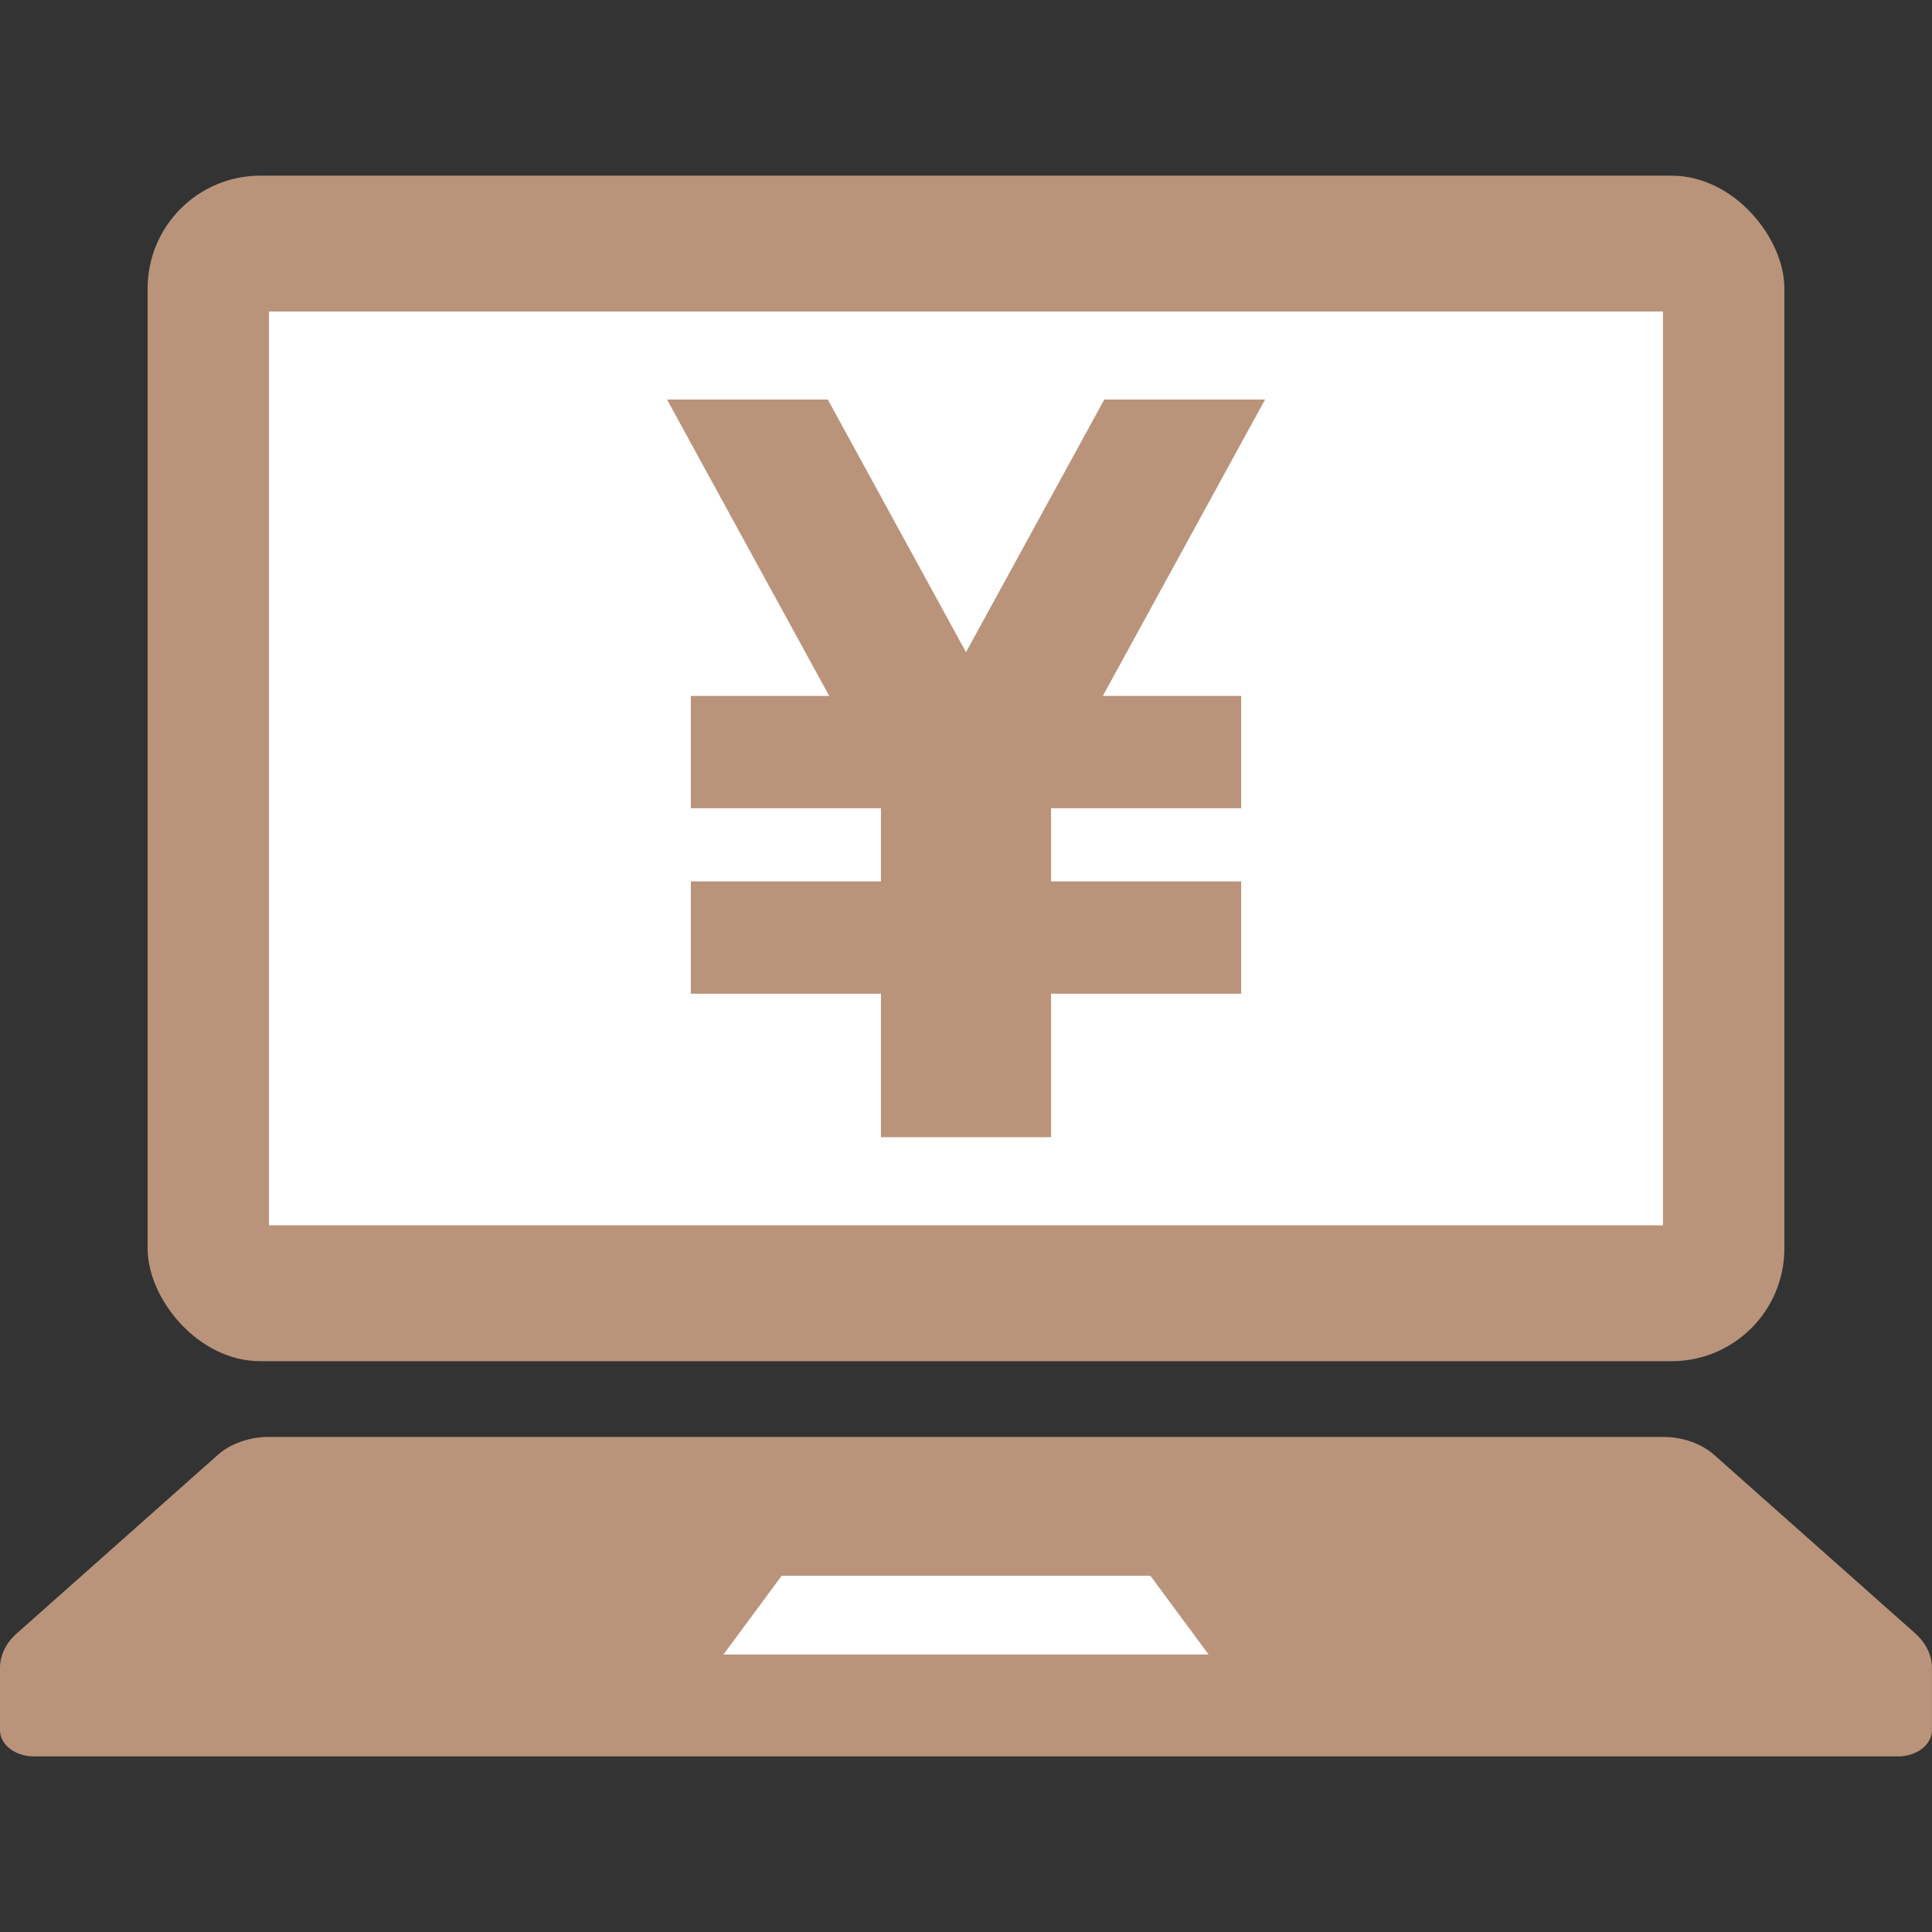
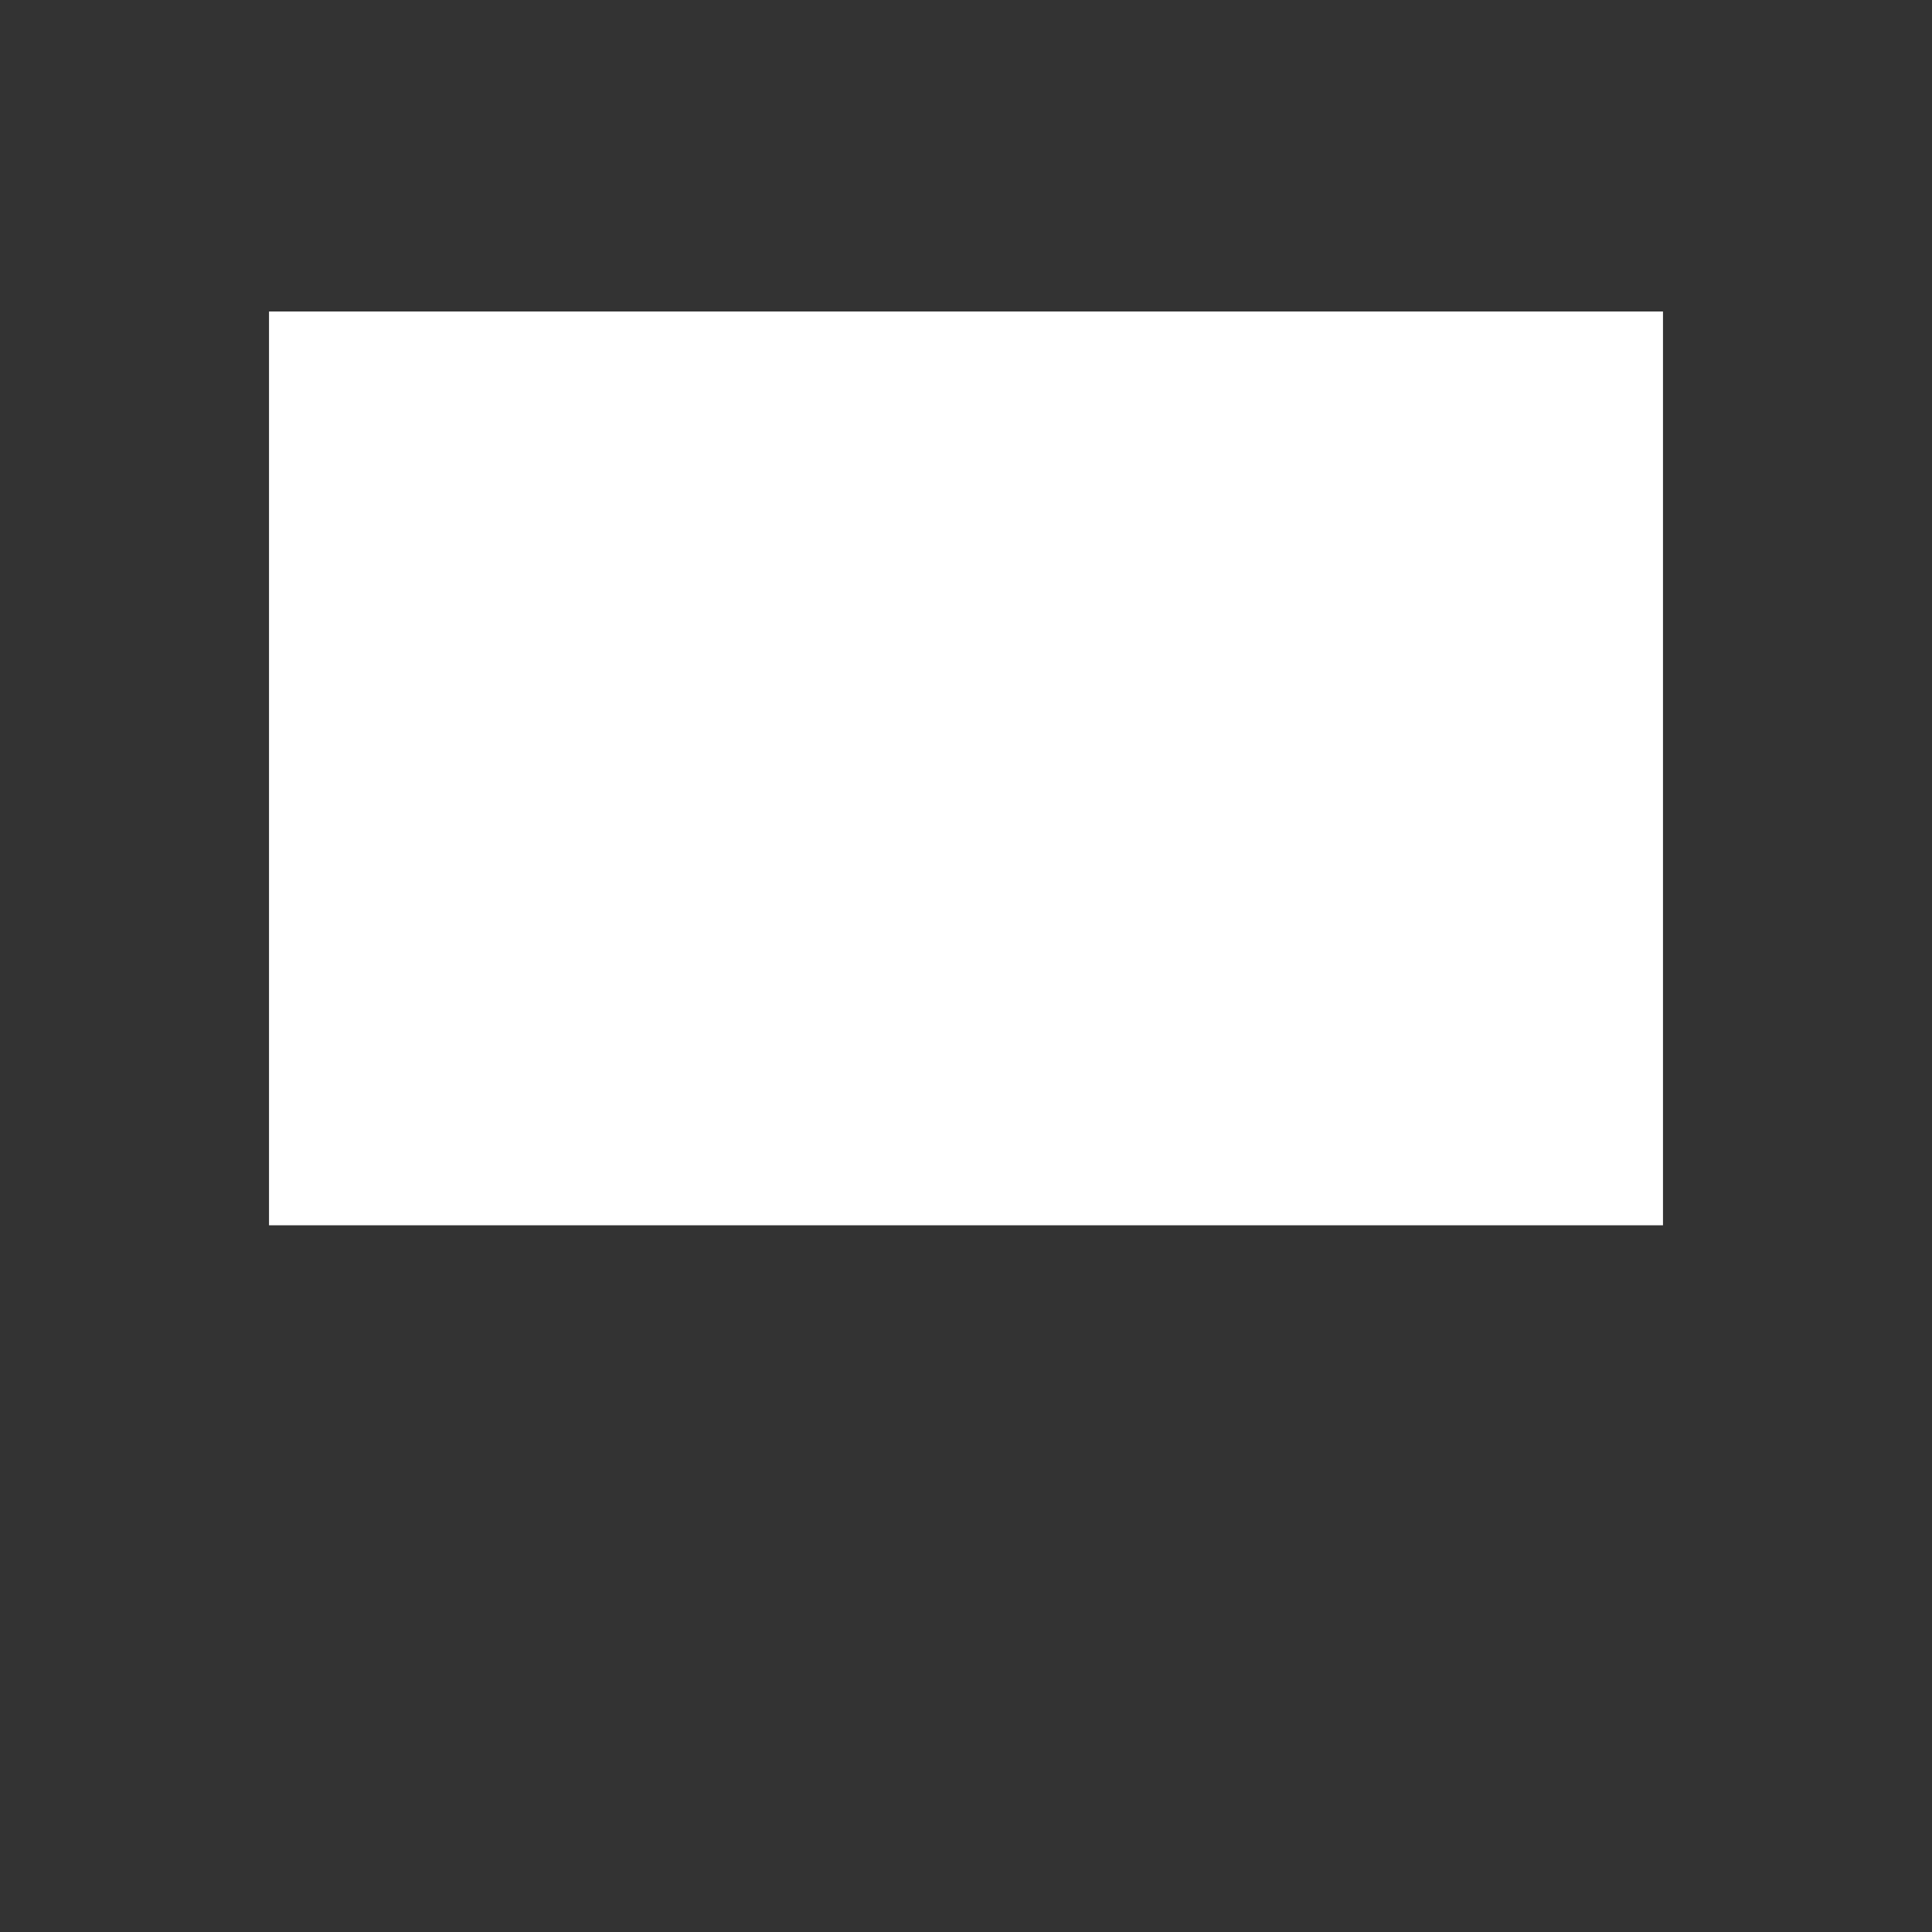
<svg xmlns="http://www.w3.org/2000/svg" id="_レイヤー_2" data-name="レイヤー_2" viewBox="0 0 32.598 32.598">
  <rect x="0" y="0" width="32.598" height="32.598" fill="#333333" stroke="none" />
  <defs>
    <style>
      .cls-1 {
        fill: #fff;
      }

      .cls-2 {
        fill: none;
      }

      .cls-3 {
        fill: #b9947b;
      }
    </style>
  </defs>
  <g id="_レイヤー_1-2" data-name="レイヤー_1">
    <g>
-       <rect class="cls-2" width="32.598" height="32.598" />
      <g>
-         <rect class="cls-3" x="2.491" y="2.964" width="27.616" height="20.003" rx="1.902" ry="1.902" />
        <rect class="cls-1" x="4.539" y="5.256" width="23.52" height="15.418" />
-         <path class="cls-3" d="M32.317,27.561l-3.394-3.013c-.218-.192-.531-.303-.863-.303H4.538c-.331,0-.645.11-.863.303l-3.393,3.013C.1,27.722,0,27.929,0,28.143v1.049c0,.245.256.443.572.443h31.453c.317,0,.572-.198.572-.443v-1.049c0-.214-.1-.421-.281-.581Z" />
-         <polygon class="cls-1" points="12.207 27.916 13.188 26.588 19.411 26.588 20.392 27.916 12.207 27.916" />
-         <polygon class="cls-3" points="21.345 6.741 18.632 6.741 16.299 11.004 13.967 6.741 11.254 6.741 13.991 11.742 11.656 11.742 11.656 13.637 14.864 13.637 14.864 14.872 11.656 14.872 11.656 16.767 14.864 16.767 14.864 19.188 15.132 19.188 17.466 19.188 17.734 19.188 17.734 16.767 20.942 16.767 20.942 14.872 17.734 14.872 17.734 13.637 20.942 13.637 20.942 11.742 18.608 11.742 21.345 6.741" />
      </g>
    </g>
  </g>
</svg>